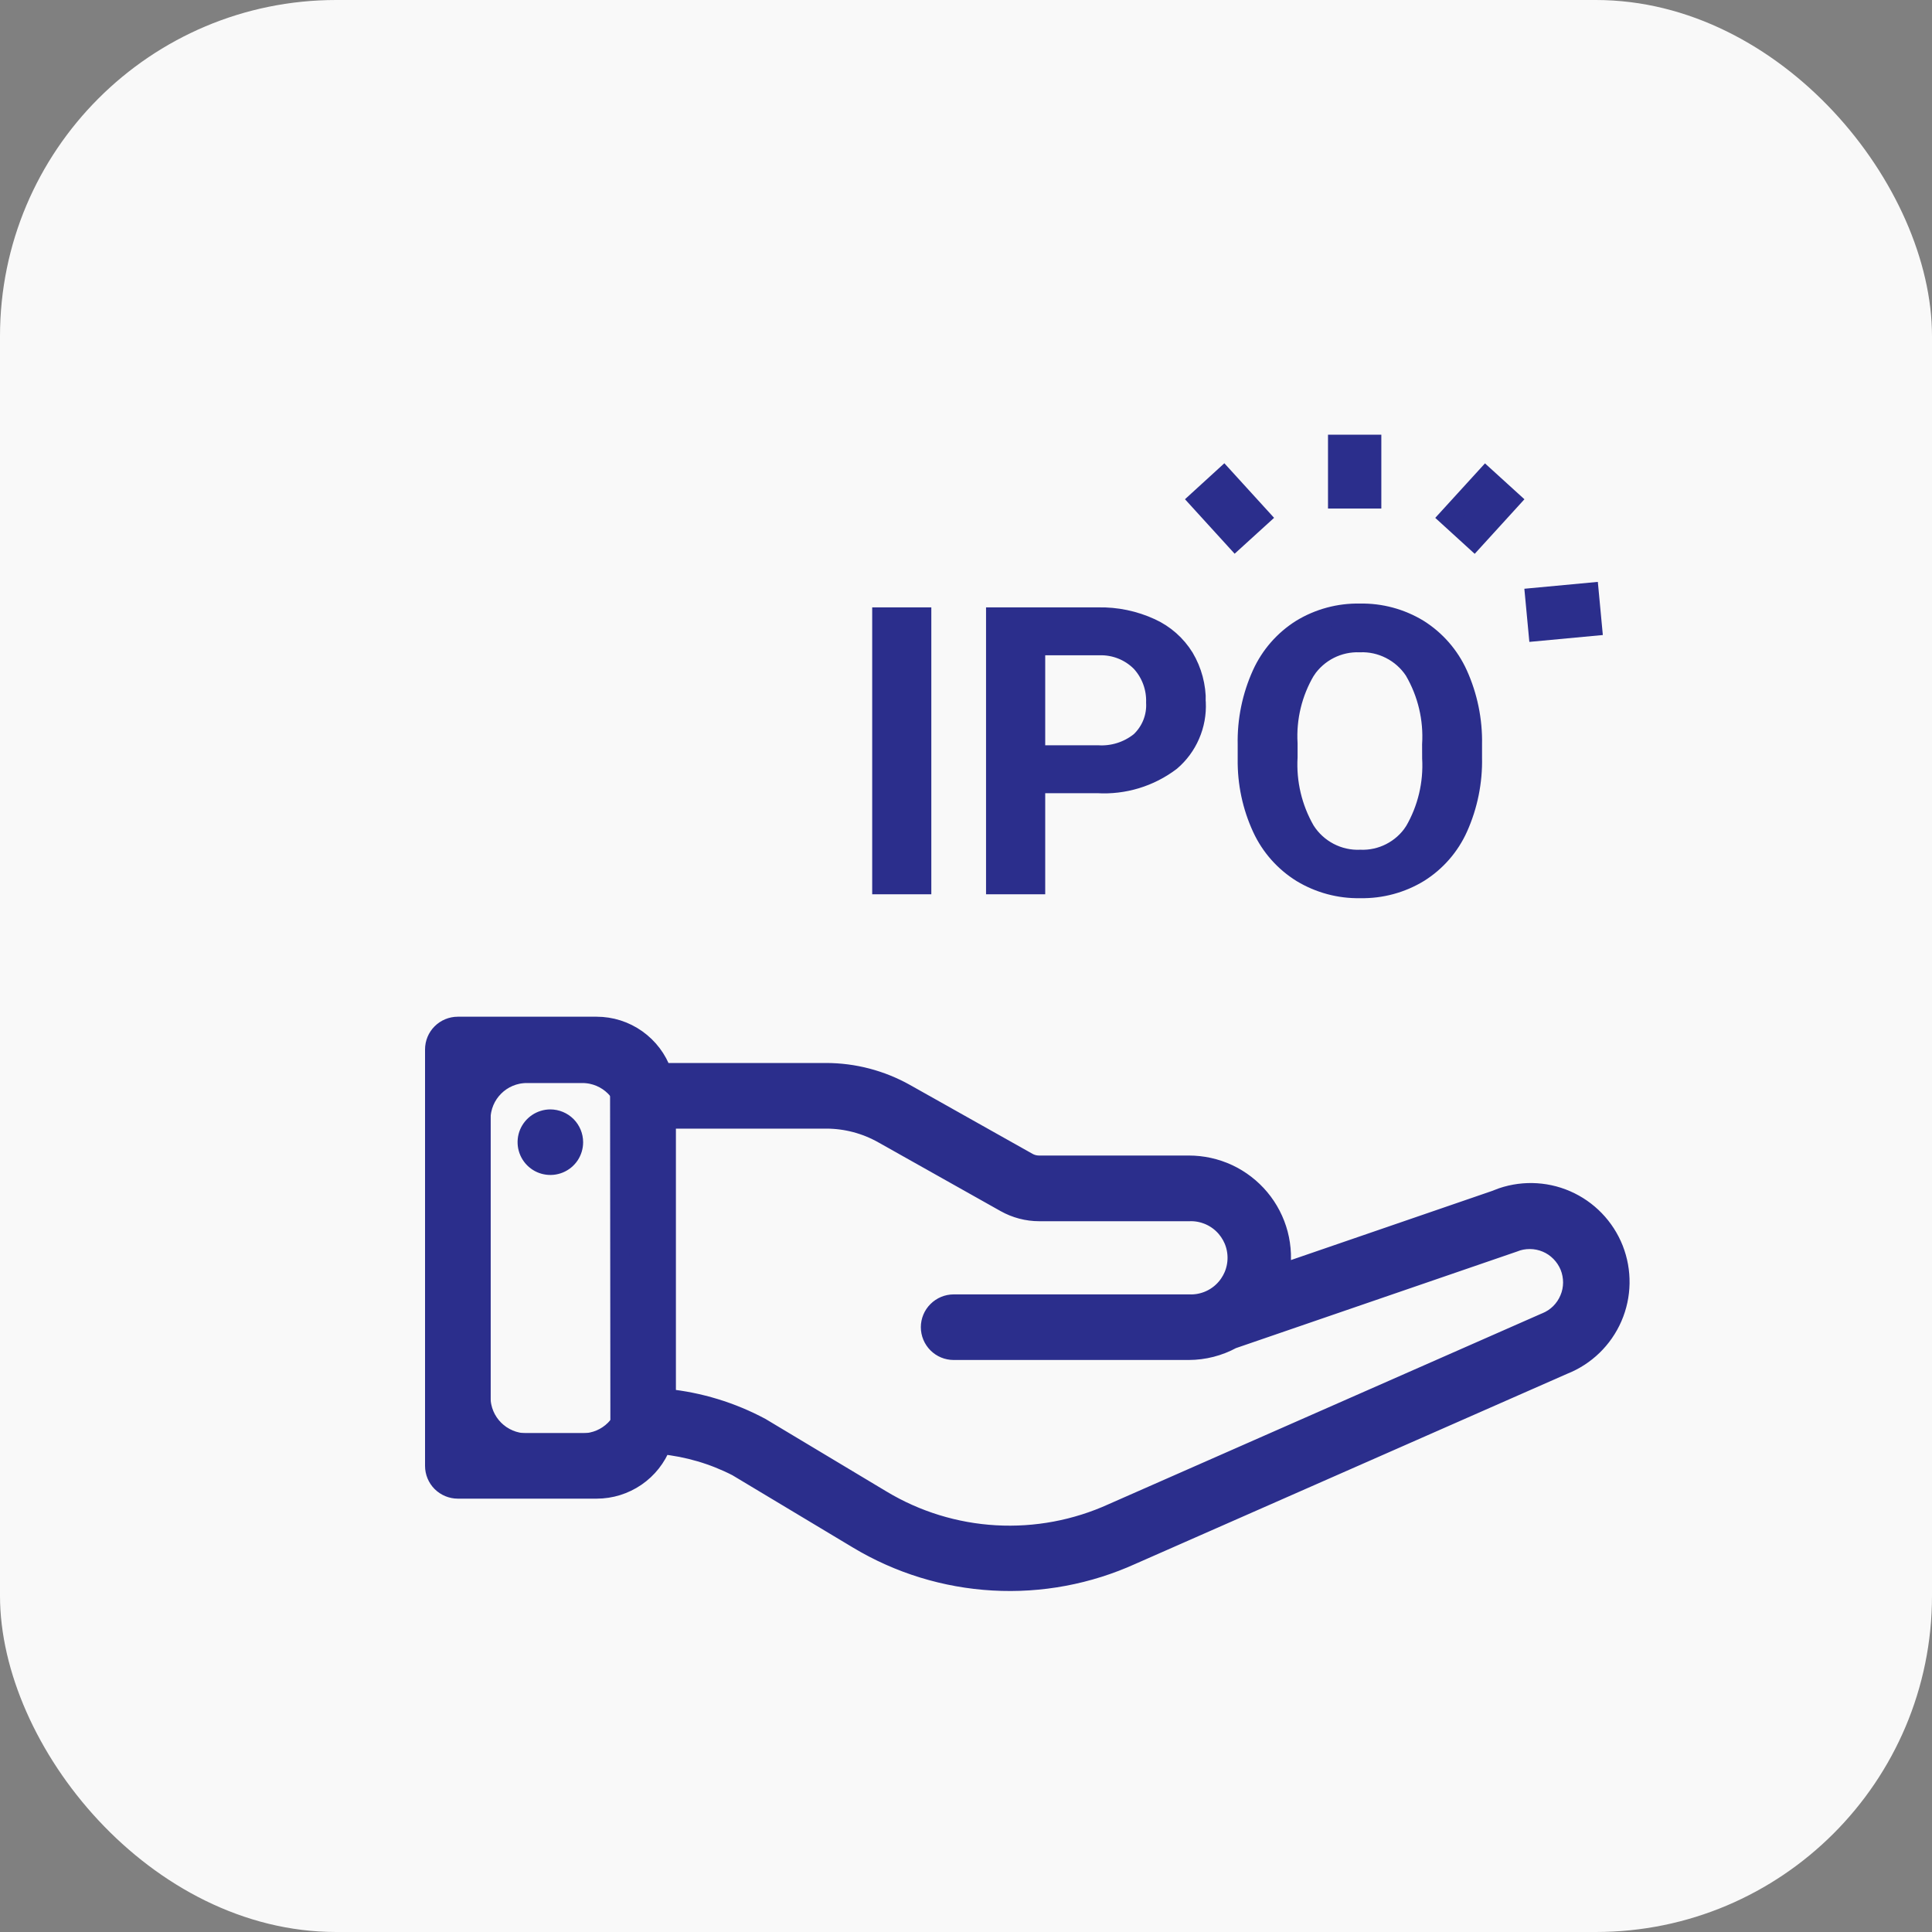
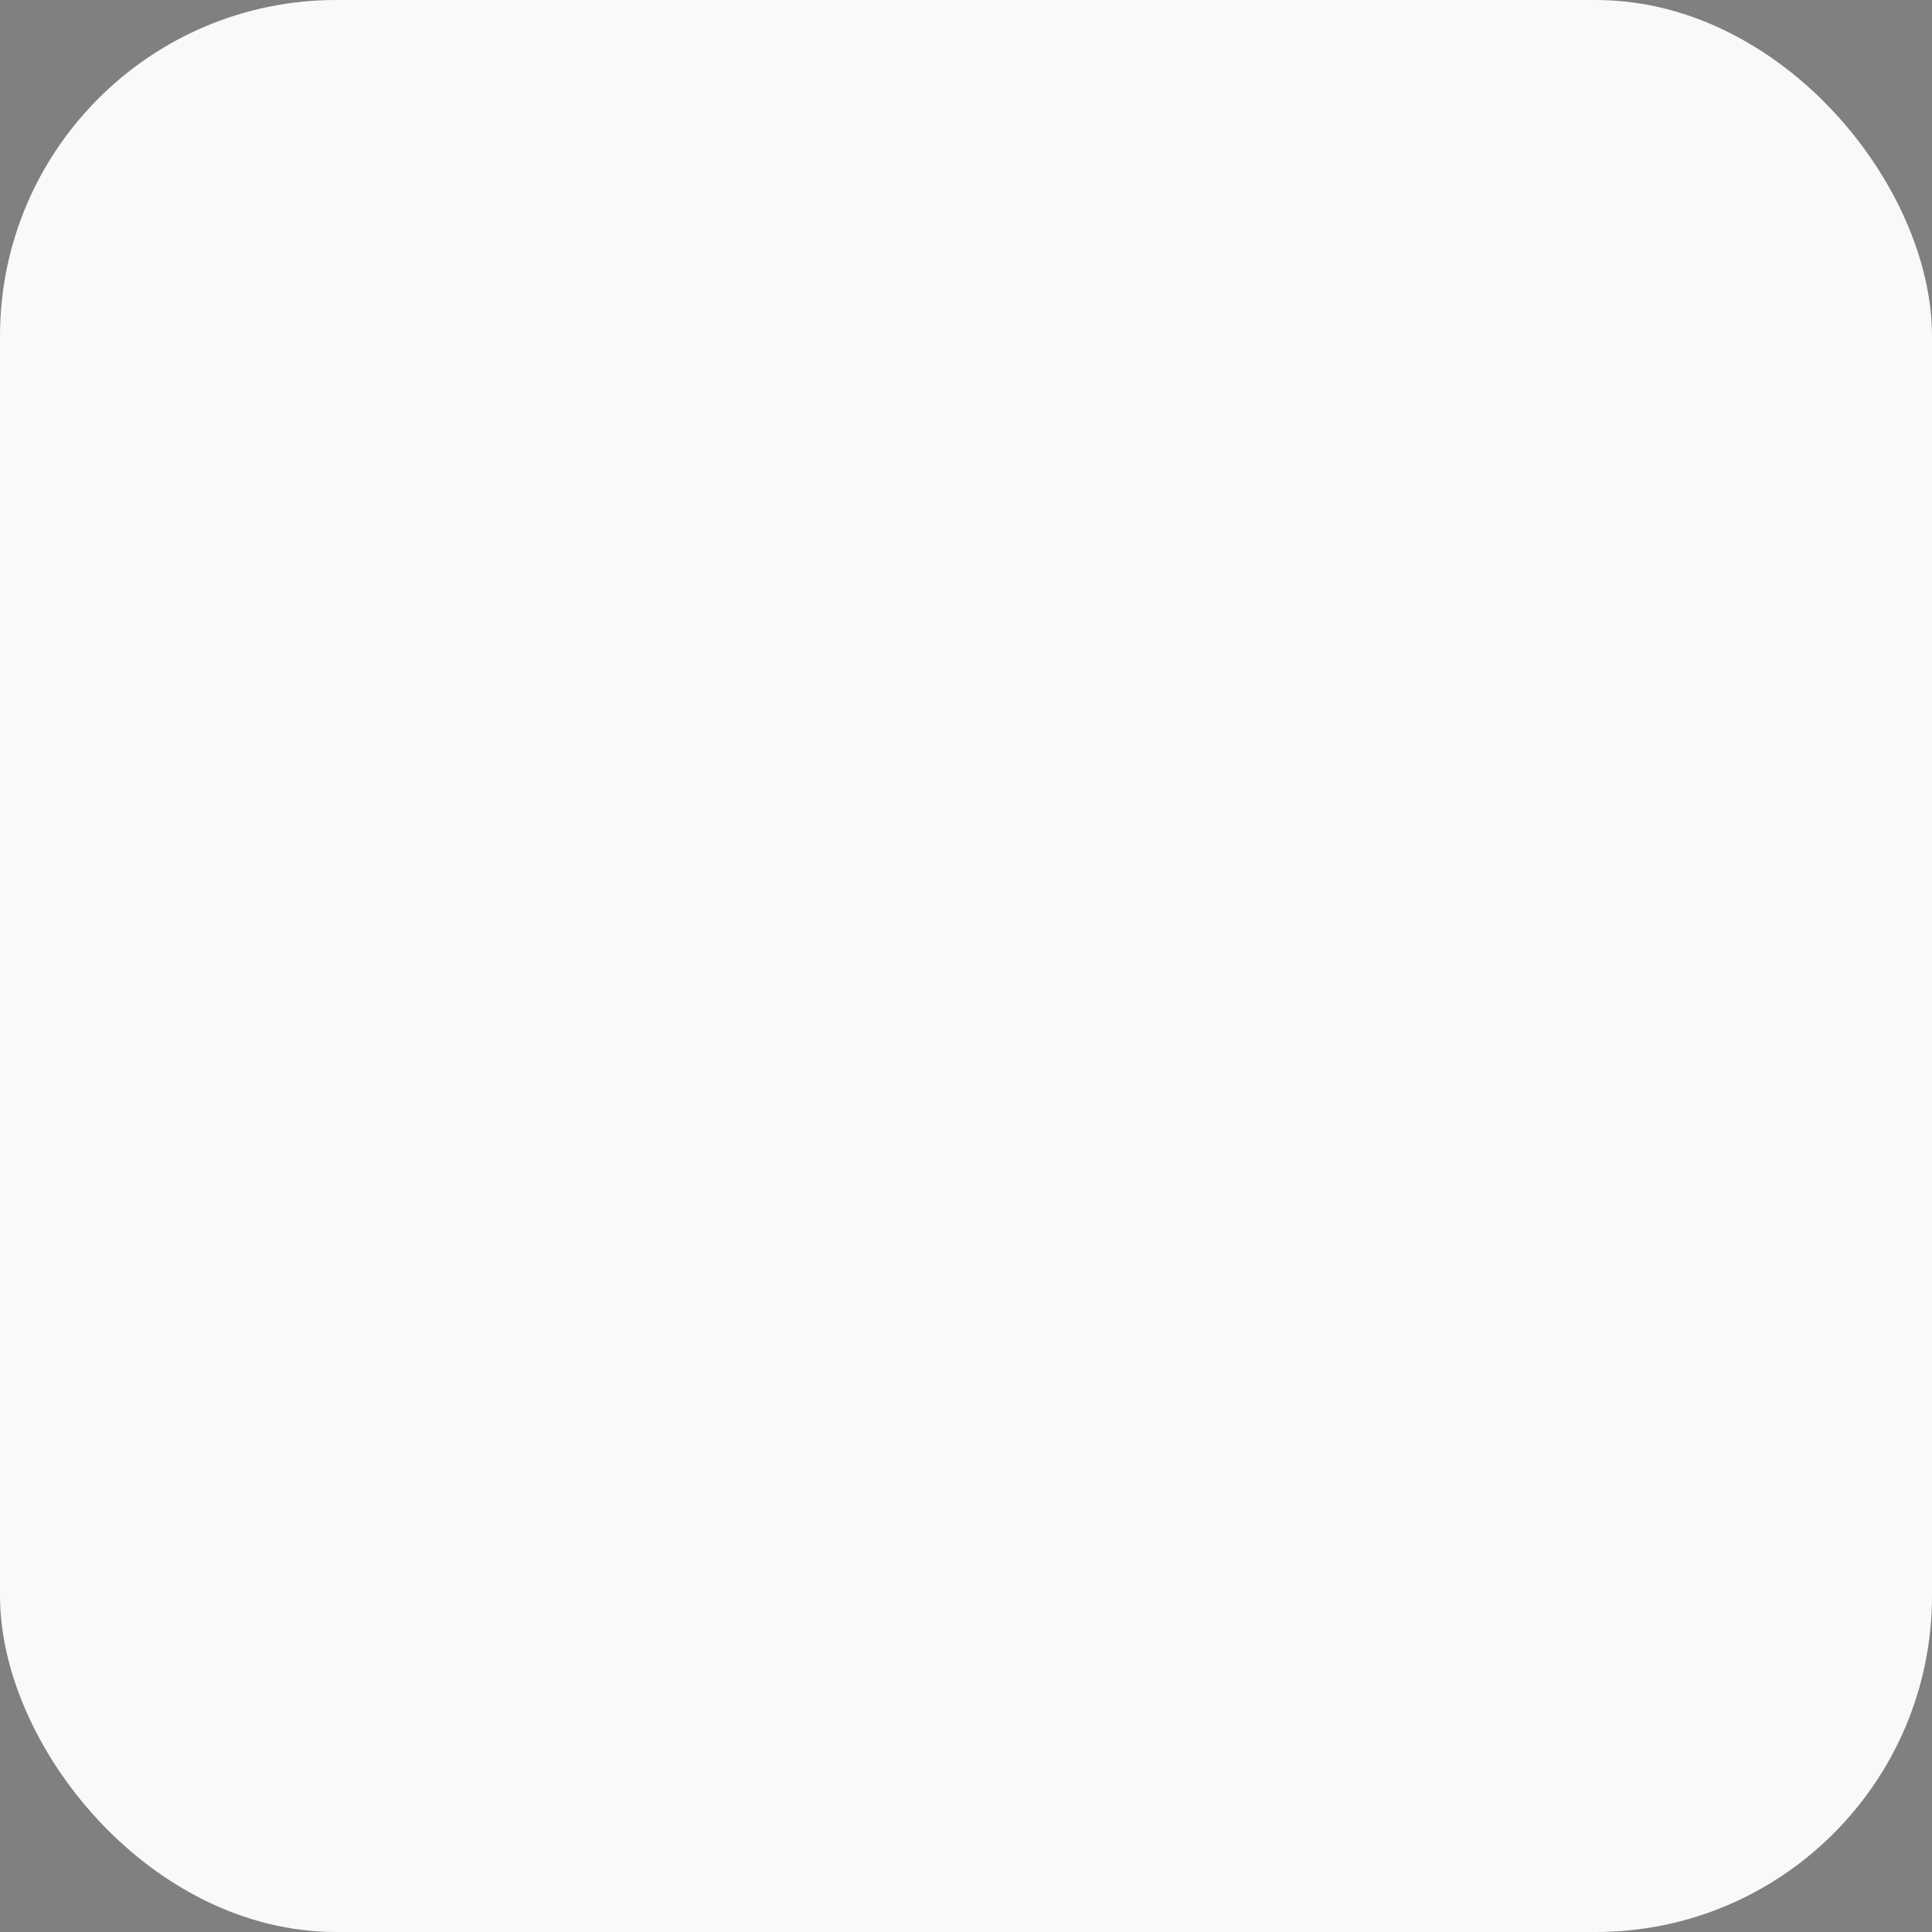
<svg xmlns="http://www.w3.org/2000/svg" width="40" height="40" viewBox="0 0 40 40" fill="none">
  <rect x="0" y="0" width="40" height="40" fill="#808080" stroke="none" />
  <rect width="40" height="40" rx="6.96" fill="#F9F9F9" />
  <mask id="mask0_7027_2843" style="mask-type:alpha" maskUnits="userSpaceOnUse" x="0" y="0" width="40" height="40">
-     <rect width="40" height="40" rx="6.99" fill="#D9D9D9" />
-   </mask>
+     </mask>
  <g mask="url(#mask0_7027_2843)">
    <path d="M21.64 16.222H21.44V16.422V18.315H20.615V12.775H22.733V12.775L22.737 12.775C23.113 12.767 23.485 12.845 23.826 13.002L23.826 13.002C24.113 13.133 24.354 13.346 24.52 13.614C24.685 13.892 24.77 14.21 24.765 14.533L24.764 14.533L24.765 14.546C24.776 14.776 24.734 15.005 24.642 15.217C24.552 15.426 24.414 15.613 24.241 15.761C23.806 16.091 23.267 16.255 22.722 16.222L22.722 16.222H22.71H21.64ZM21.44 15.43V15.63H21.64H22.726C23.041 15.65 23.351 15.553 23.598 15.357L23.605 15.351L23.612 15.345C23.72 15.241 23.805 15.115 23.86 14.975C23.913 14.839 23.937 14.692 23.929 14.546C23.939 14.237 23.828 13.936 23.619 13.709L23.619 13.709L23.612 13.702C23.5 13.591 23.365 13.503 23.218 13.446C23.072 13.389 22.915 13.362 22.758 13.367H21.64H21.44V13.567V15.43ZM30.484 15.679H30.484L30.484 15.683C30.495 16.183 30.395 16.679 30.191 17.135C30.019 17.519 29.737 17.843 29.381 18.067C29.016 18.29 28.594 18.404 28.166 18.396L28.166 18.396L28.159 18.396C27.733 18.404 27.314 18.291 26.949 18.071C26.591 17.849 26.305 17.527 26.128 17.144L26.128 17.144C25.921 16.697 25.818 16.209 25.825 15.716L25.825 15.716V15.713V15.42H25.825L25.825 15.416C25.814 14.914 25.916 14.416 26.123 13.959L26.123 13.959C26.298 13.573 26.582 13.248 26.94 13.023C27.305 12.801 27.725 12.688 28.151 12.696L28.151 12.696L28.158 12.696C28.585 12.688 29.004 12.801 29.369 13.023C29.727 13.248 30.011 13.573 30.186 13.959L30.186 13.959C30.392 14.415 30.494 14.912 30.484 15.412L30.484 15.412V15.417V15.679ZM29.281 13.889L29.281 13.889L29.275 13.879C29.152 13.694 28.983 13.544 28.785 13.444L28.696 13.62L28.785 13.444C28.59 13.344 28.372 13.296 28.153 13.305C27.936 13.297 27.72 13.344 27.526 13.442C27.329 13.541 27.161 13.69 27.037 13.873L27.037 13.872L27.031 13.883C26.761 14.34 26.634 14.867 26.665 15.396V15.674C26.635 16.203 26.759 16.73 27.023 17.19L27.023 17.19L27.028 17.198C27.149 17.389 27.319 17.544 27.52 17.649C27.718 17.752 27.94 17.802 28.163 17.793C28.38 17.801 28.597 17.754 28.791 17.654C28.987 17.554 29.155 17.404 29.276 17.22L29.277 17.22L29.282 17.21C29.549 16.751 29.674 16.224 29.644 15.695L29.643 15.416C29.676 14.882 29.55 14.351 29.281 13.889ZM19.082 18.315H18.258V12.775H19.082V18.315Z" fill="#2B2E8C" stroke="#2B2E8C" stroke-width="0.4" />
    <path d="M27.695 10.329V9.2H28.399V10.329H27.695Z" fill="#2B2E8C" stroke="#2B2E8C" stroke-width="0.4" />
    <path d="M30.519 11.184L29.998 10.709L30.758 9.876L31.279 10.35L30.519 11.184Z" fill="#2B2E8C" stroke="#2B2E8C" stroke-width="0.4" />
-     <path d="M31.844 13.072L31.778 12.37L32.901 12.265L32.967 12.967L31.844 13.072Z" fill="#2B2E8C" stroke="#2B2E8C" stroke-width="0.4" />
-     <path d="M25.575 11.182L24.816 10.349L25.336 9.874L26.096 10.708L25.575 11.182Z" fill="#2B2E8C" stroke="#2B2E8C" stroke-width="0.4" />
-     <path d="M11.395 23.169C11.3 23.169 11.207 23.198 11.129 23.25C11.05 23.303 10.989 23.377 10.952 23.465C10.916 23.552 10.907 23.648 10.925 23.741C10.944 23.834 10.989 23.919 11.056 23.986C11.123 24.053 11.208 24.099 11.301 24.117C11.394 24.136 11.49 24.126 11.578 24.09C11.665 24.054 11.74 23.993 11.793 23.914C11.845 23.835 11.873 23.743 11.873 23.648C11.873 23.521 11.822 23.4 11.733 23.31C11.643 23.22 11.521 23.17 11.395 23.169Z" fill="#2B2E8C" stroke="#2B2E8C" stroke-width="0.4" />
    <path d="M10.907 22.223H12.057C12.582 22.223 13.008 22.648 13.008 23.173V28.925C13.008 29.45 12.582 29.875 12.057 29.875H10.907C10.382 29.875 9.956 29.45 9.956 28.925V23.173C9.956 22.648 10.382 22.223 10.907 22.223Z" stroke="#2B2E8C" stroke-width="0.4" />
-     <path d="M31.013 24.827L26.497 26.379C26.548 26.103 26.537 25.82 26.466 25.548C26.394 25.277 26.264 25.025 26.084 24.81C25.904 24.595 25.679 24.422 25.425 24.303C25.171 24.185 24.894 24.124 24.613 24.124H21.507C21.426 24.123 21.347 24.102 21.277 24.062L18.746 22.639C18.244 22.357 17.678 22.208 17.102 22.208H13.706C13.607 21.928 13.424 21.686 13.181 21.514C12.939 21.342 12.649 21.25 12.352 21.25H9.479C9.352 21.25 9.23 21.3 9.14 21.39C9.05 21.479 9 21.601 9 21.728V30.349C9 30.476 9.05 30.598 9.14 30.688C9.23 30.777 9.352 30.828 9.479 30.828H12.354C12.645 30.828 12.928 30.739 13.168 30.575C13.407 30.411 13.591 30.178 13.696 29.907C14.241 29.961 14.772 30.117 15.259 30.367L17.764 31.87C18.612 32.379 19.57 32.674 20.558 32.73C21.545 32.787 22.531 32.602 23.432 32.193L32.37 28.258C32.826 28.078 33.191 27.724 33.386 27.275C33.581 26.826 33.589 26.317 33.41 25.862C33.23 25.407 32.876 25.041 32.427 24.846C31.978 24.651 31.469 24.643 31.014 24.823L31.013 24.827ZM12.837 29.394C12.836 29.521 12.785 29.642 12.695 29.731C12.606 29.82 12.484 29.87 12.358 29.871H9.958V22.208H12.352C12.479 22.208 12.601 22.259 12.69 22.348C12.78 22.438 12.831 22.559 12.831 22.686L12.837 29.394ZM32.008 27.375L31.993 27.381L23.035 31.325C22.276 31.67 21.444 31.826 20.611 31.779C19.778 31.732 18.969 31.483 18.254 31.053L15.749 29.551C15.143 29.227 14.478 29.024 13.794 28.955V23.167H17.107C17.518 23.167 17.923 23.274 18.281 23.476L20.812 24.899C21.027 25.02 21.27 25.084 21.517 25.084H24.623C24.752 25.079 24.88 25.101 25 25.147C25.12 25.193 25.23 25.263 25.322 25.352C25.415 25.442 25.488 25.549 25.539 25.667C25.589 25.785 25.615 25.913 25.615 26.041C25.615 26.17 25.589 26.297 25.539 26.416C25.488 26.534 25.415 26.641 25.322 26.731C25.23 26.82 25.12 26.89 25 26.936C24.88 26.982 24.752 27.004 24.623 26.999H19.745C19.618 26.999 19.496 27.05 19.406 27.14C19.316 27.229 19.265 27.351 19.265 27.478C19.265 27.605 19.316 27.727 19.406 27.817C19.496 27.907 19.618 27.957 19.745 27.957H24.613C24.927 27.956 25.235 27.877 25.51 27.727L31.334 25.726C31.442 25.681 31.558 25.659 31.675 25.66C31.792 25.66 31.908 25.684 32.016 25.729C32.124 25.774 32.221 25.84 32.304 25.924C32.386 26.007 32.451 26.105 32.496 26.213C32.54 26.322 32.562 26.438 32.562 26.555C32.561 26.672 32.538 26.788 32.492 26.895C32.447 27.003 32.381 27.101 32.298 27.184C32.215 27.266 32.116 27.331 32.008 27.375Z" fill="#2B2E8C" stroke="#2B2E8C" stroke-width="0.4" />
  </g>
</svg>